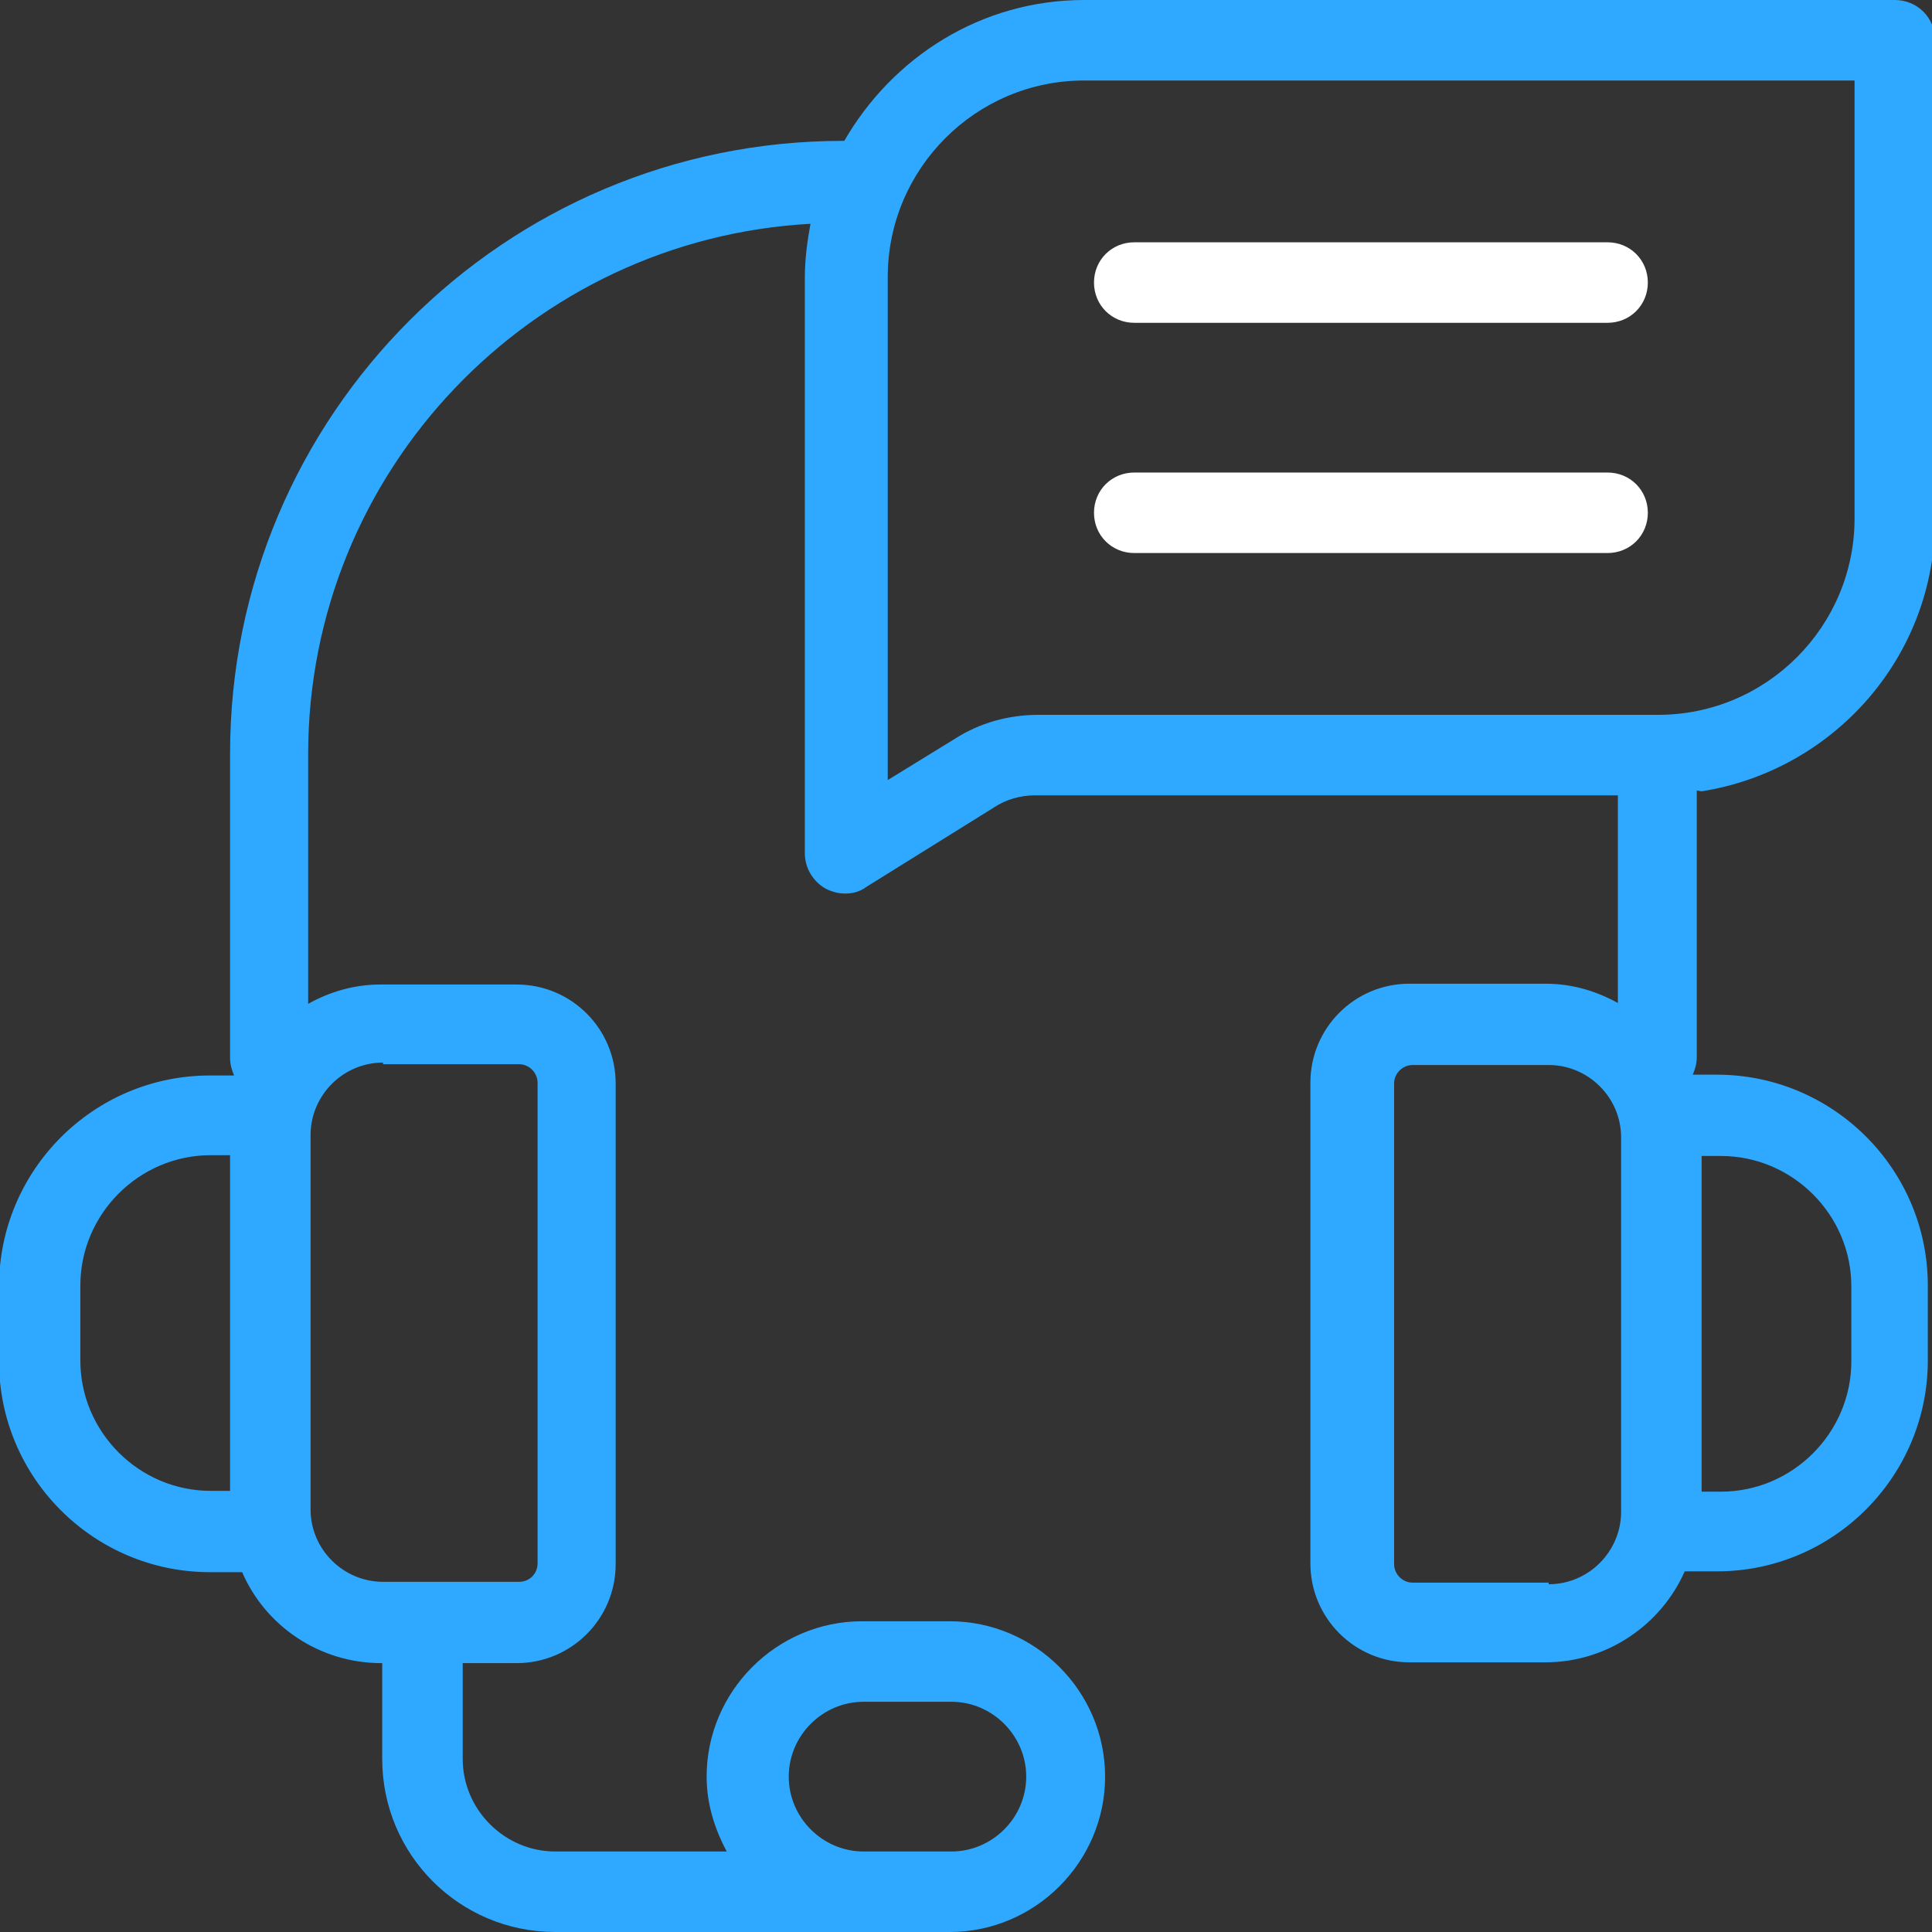
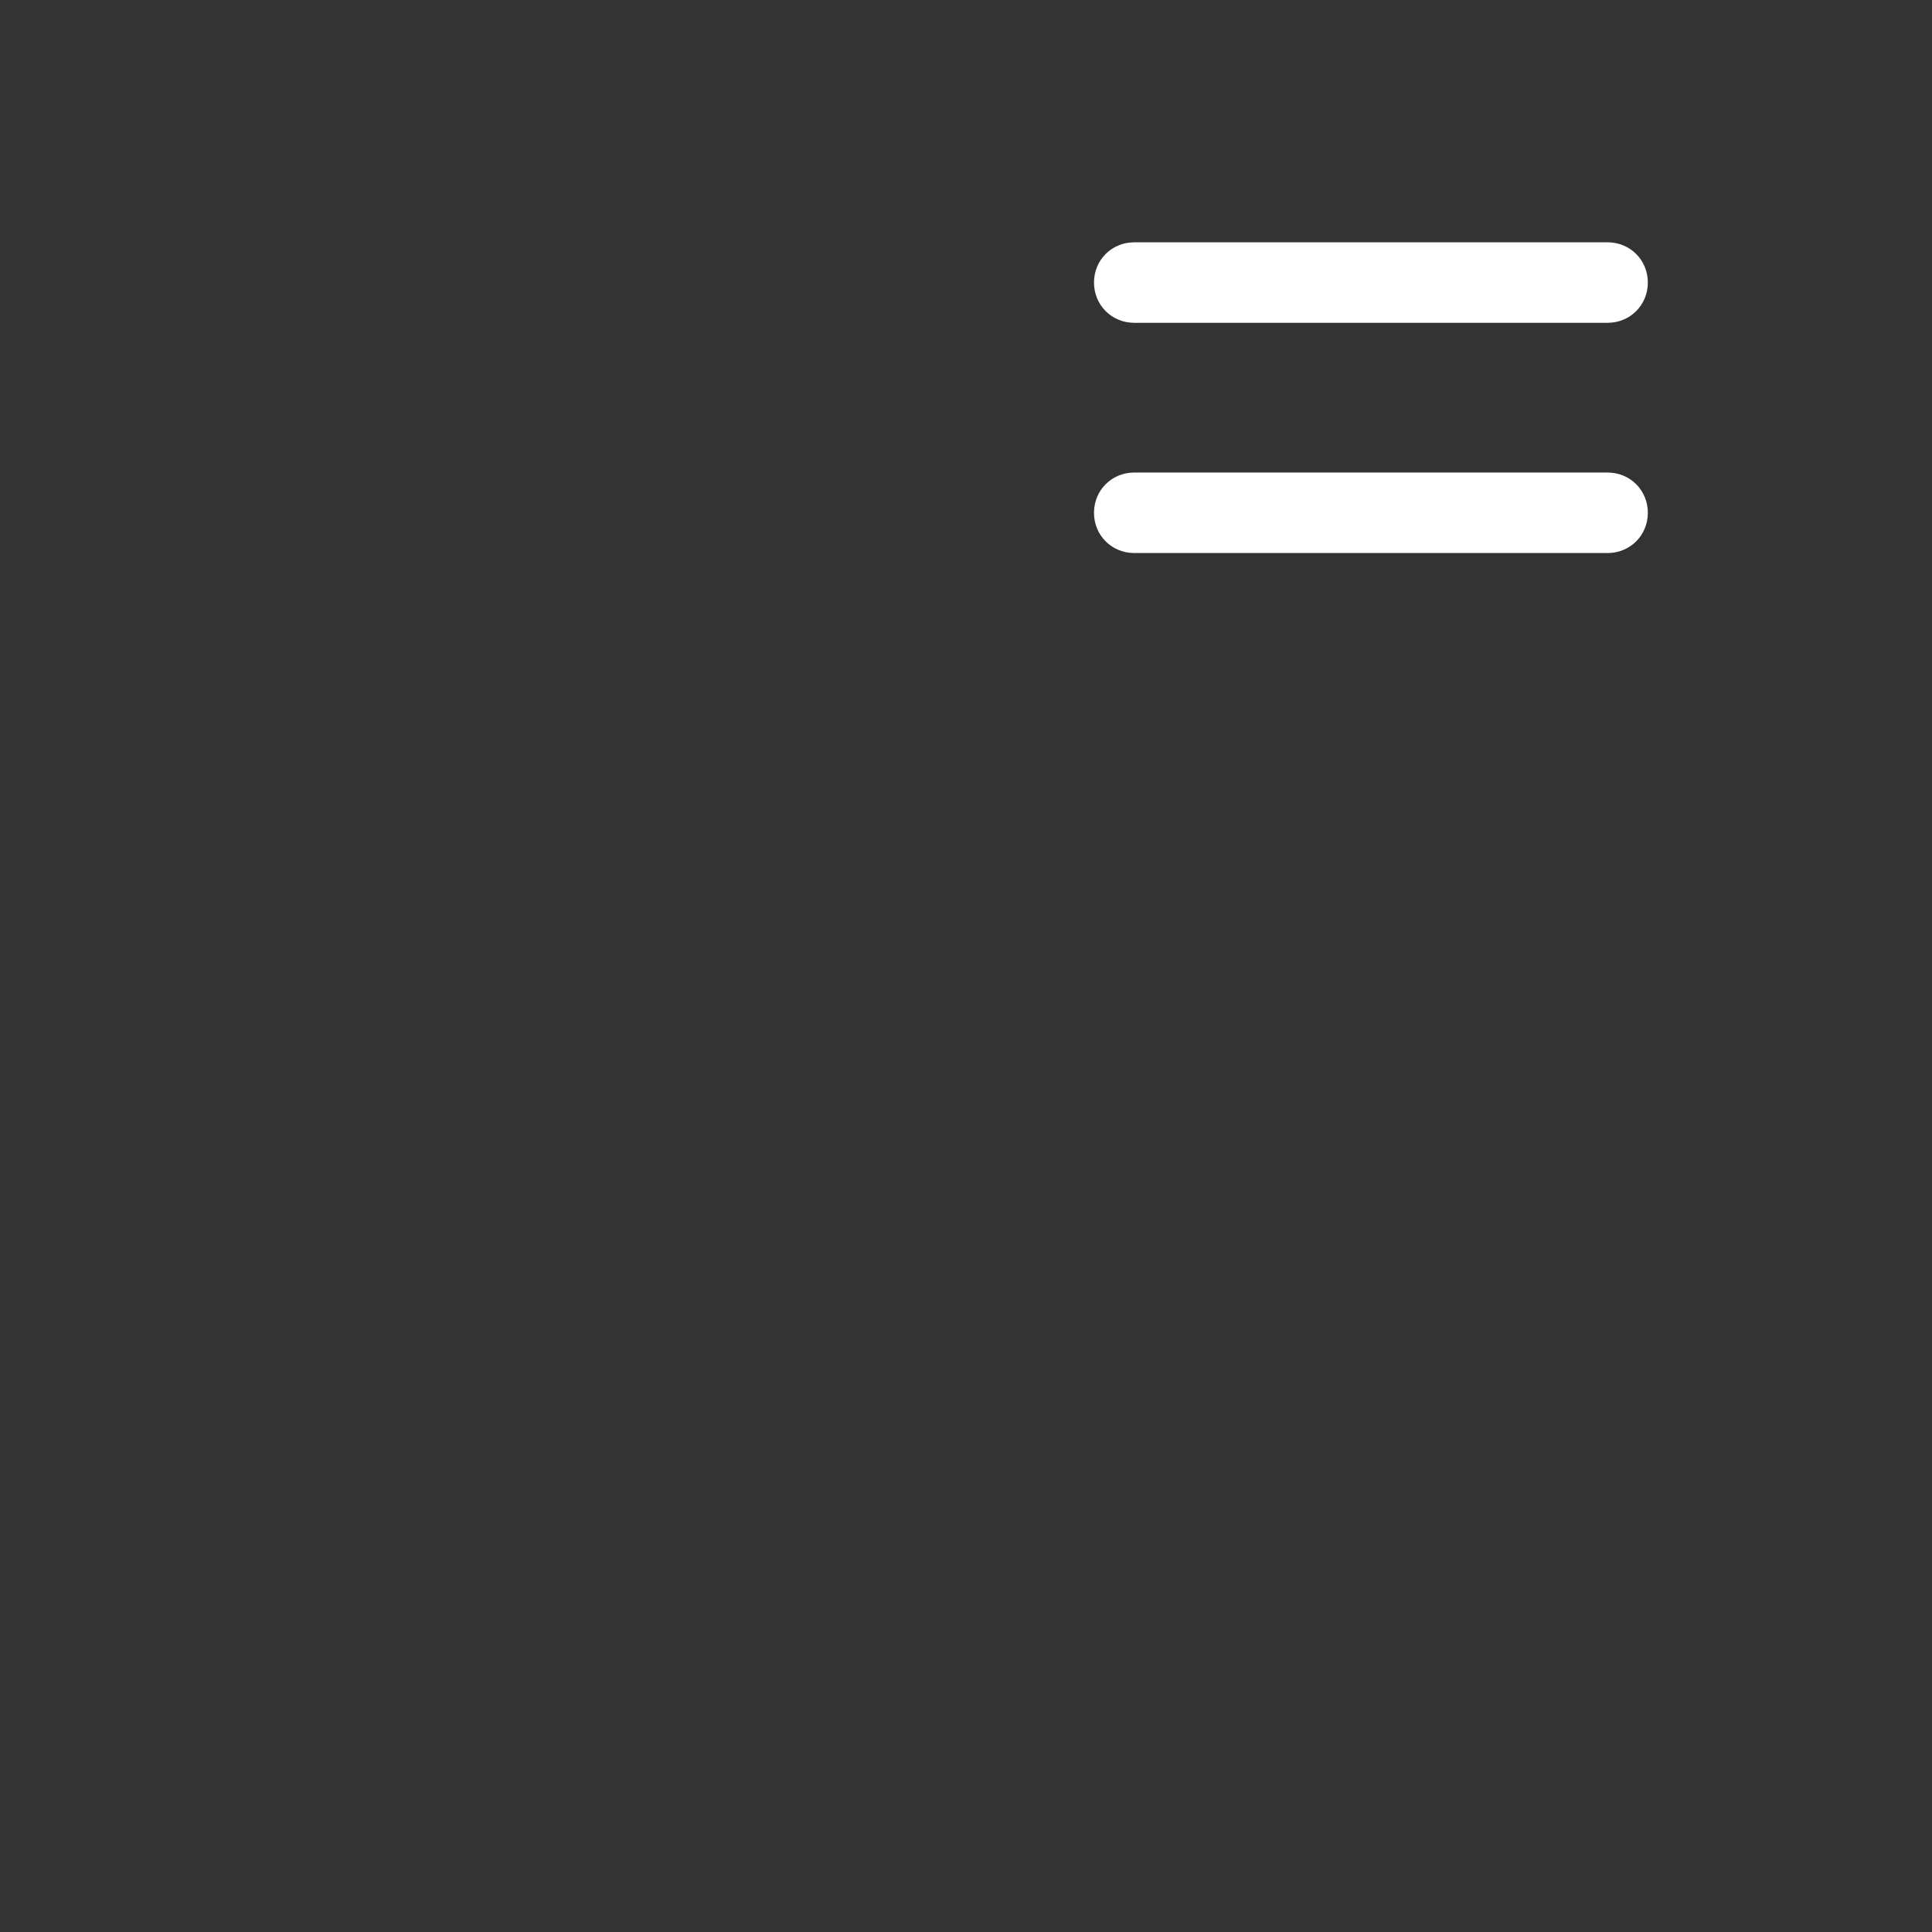
<svg xmlns="http://www.w3.org/2000/svg" width="24" height="24" viewBox="0 0 24 24" fill="none">
  <rect x="0" y="0" width="24" height="24" fill="#333333" stroke="none" />
  <g clip-path="url(#clip0_10_8909)">
-     <path d="M21.138 9.83C22.778 9.57 24.038 8.16 24.038 6.45V0.5C24.038 0.22 23.818 0 23.538 0H13.468C12.188 0 11.088 0.71 10.488 1.75H10.468C6.268 1.75 2.858 5.16 2.858 9.36V13.14C2.858 13.22 2.878 13.29 2.908 13.36H2.608C1.158 13.36 -0.012 14.54 -0.012 15.98V16.91C-0.012 18.36 1.168 19.53 2.608 19.53H3.008C3.298 20.2 3.968 20.66 4.738 20.66H4.748V21.85C4.748 23.04 5.708 24 6.898 24H11.798C12.858 24 13.728 23.13 13.728 22.07C13.728 21.01 12.858 20.14 11.798 20.14H10.708C9.648 20.14 8.778 21.01 8.778 22.07C8.778 22.41 8.878 22.72 9.028 23H6.898C6.268 23 5.748 22.48 5.748 21.85V20.66H6.418C7.098 20.66 7.648 20.11 7.648 19.43V13.46C7.648 12.78 7.098 12.23 6.418 12.23H4.728C4.398 12.23 4.098 12.32 3.828 12.47V9.37C3.828 5.85 6.598 2.97 10.068 2.78C10.028 3 9.998 3.22 9.998 3.45V10.6C9.998 10.78 10.098 10.95 10.258 11.04C10.338 11.08 10.418 11.1 10.498 11.1C10.588 11.1 10.678 11.08 10.758 11.02L12.348 10.03C12.498 9.93 12.678 9.88 12.858 9.88H20.098V12.46C19.828 12.31 19.528 12.22 19.198 12.22H17.508C16.828 12.22 16.278 12.77 16.278 13.45V19.42C16.278 20.1 16.828 20.65 17.508 20.65H19.198C19.968 20.65 20.638 20.18 20.928 19.52H21.328C22.778 19.52 23.948 18.34 23.948 16.9V15.97C23.948 14.52 22.768 13.35 21.328 13.35H21.028C21.058 13.28 21.078 13.21 21.078 13.13V9.82L21.138 9.83ZM9.798 22.07C9.798 21.56 10.218 21.14 10.728 21.14H11.818C12.328 21.14 12.748 21.56 12.748 22.07C12.748 22.58 12.328 23 11.818 23H10.728C10.218 23 9.798 22.58 9.798 22.07ZM0.998 16.9V15.97C0.998 15.08 1.728 14.35 2.618 14.35H2.858V18.52H2.618C1.728 18.52 0.998 17.79 0.998 16.9ZM4.758 13.22H6.448C6.578 13.22 6.678 13.33 6.678 13.45V19.42C6.678 19.55 6.578 19.65 6.448 19.65H4.758C4.268 19.65 3.858 19.25 3.858 18.75V14.1C3.858 13.61 4.258 13.2 4.758 13.2V13.22ZM11.858 9.18L11.028 9.69V3.44C11.028 2.1 12.118 1 13.468 1H23.038V6.44C23.038 7.78 21.948 8.88 20.598 8.88H12.898C12.528 8.88 12.168 8.98 11.858 9.18ZM19.238 19.66H17.548C17.418 19.66 17.318 19.55 17.318 19.43V13.46C17.318 13.33 17.428 13.23 17.548 13.23H19.238C19.728 13.23 20.138 13.63 20.138 14.13V18.78C20.138 19.27 19.738 19.68 19.238 19.68V19.66ZM22.998 15.98V16.91C22.998 17.8 22.268 18.53 21.378 18.53H21.138V14.36H21.378C22.268 14.36 22.998 15.09 22.998 15.98Z" fill="#2EA9FF" />
    <path d="M13.59 3.51C13.59 3.23 13.81 3.01 14.09 3.01H19.97C20.25 3.01 20.47 3.23 20.47 3.51C20.47 3.79 20.25 4.01 19.97 4.01H14.09C13.81 4.01 13.59 3.79 13.59 3.51ZM19.97 5.87H14.09C13.81 5.87 13.59 6.09 13.59 6.37C13.59 6.65 13.81 6.87 14.09 6.87H19.97C20.25 6.87 20.47 6.65 20.47 6.37C20.47 6.09 20.25 5.87 19.97 5.87Z" fill="white" />
  </g>
  <defs>
    <clipPath id="clip0_10_8909">
      <rect width="24" height="24" fill="white" />
    </clipPath>
  </defs>
</svg>